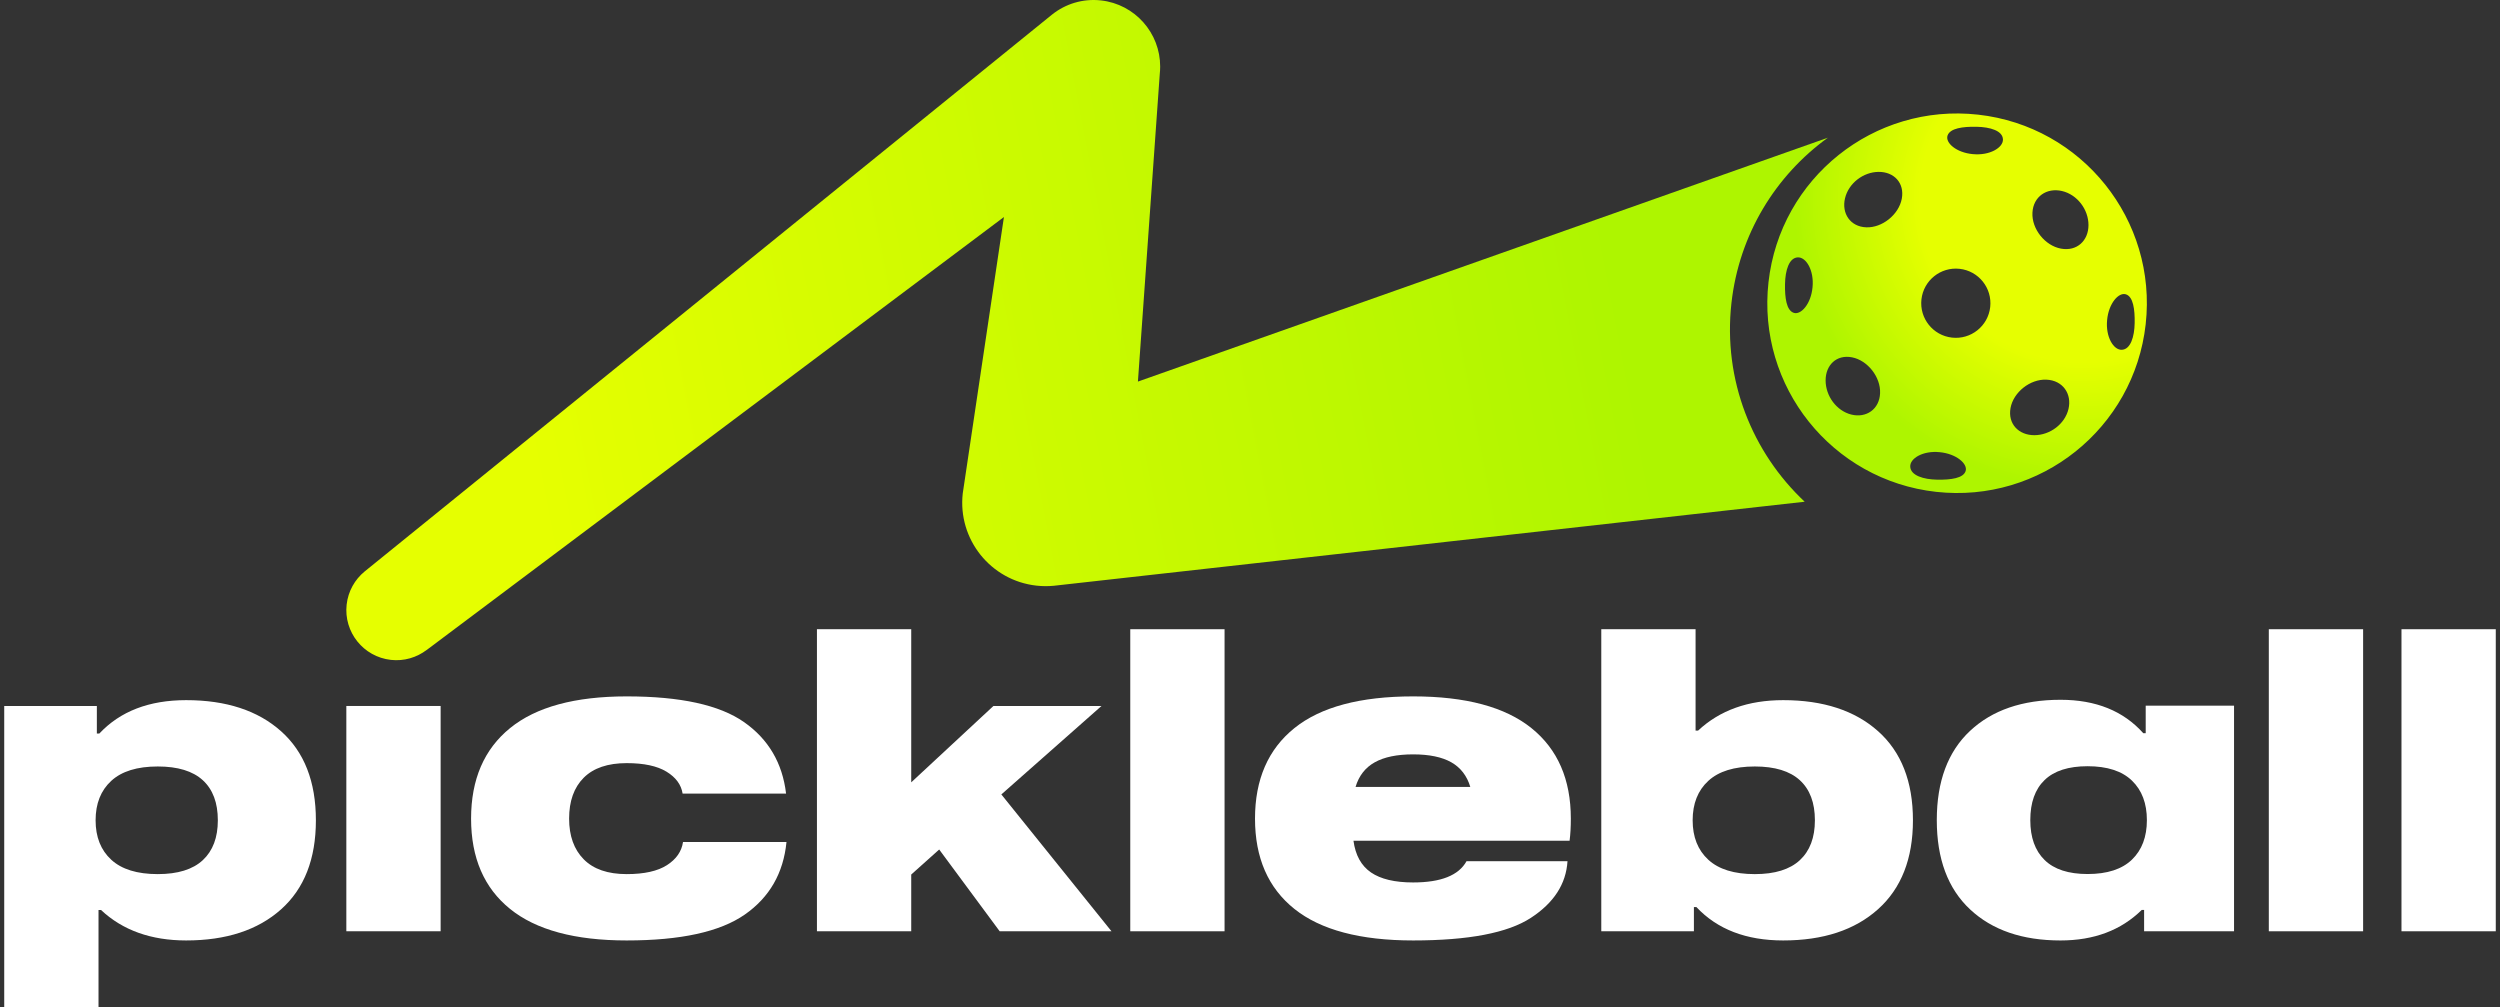
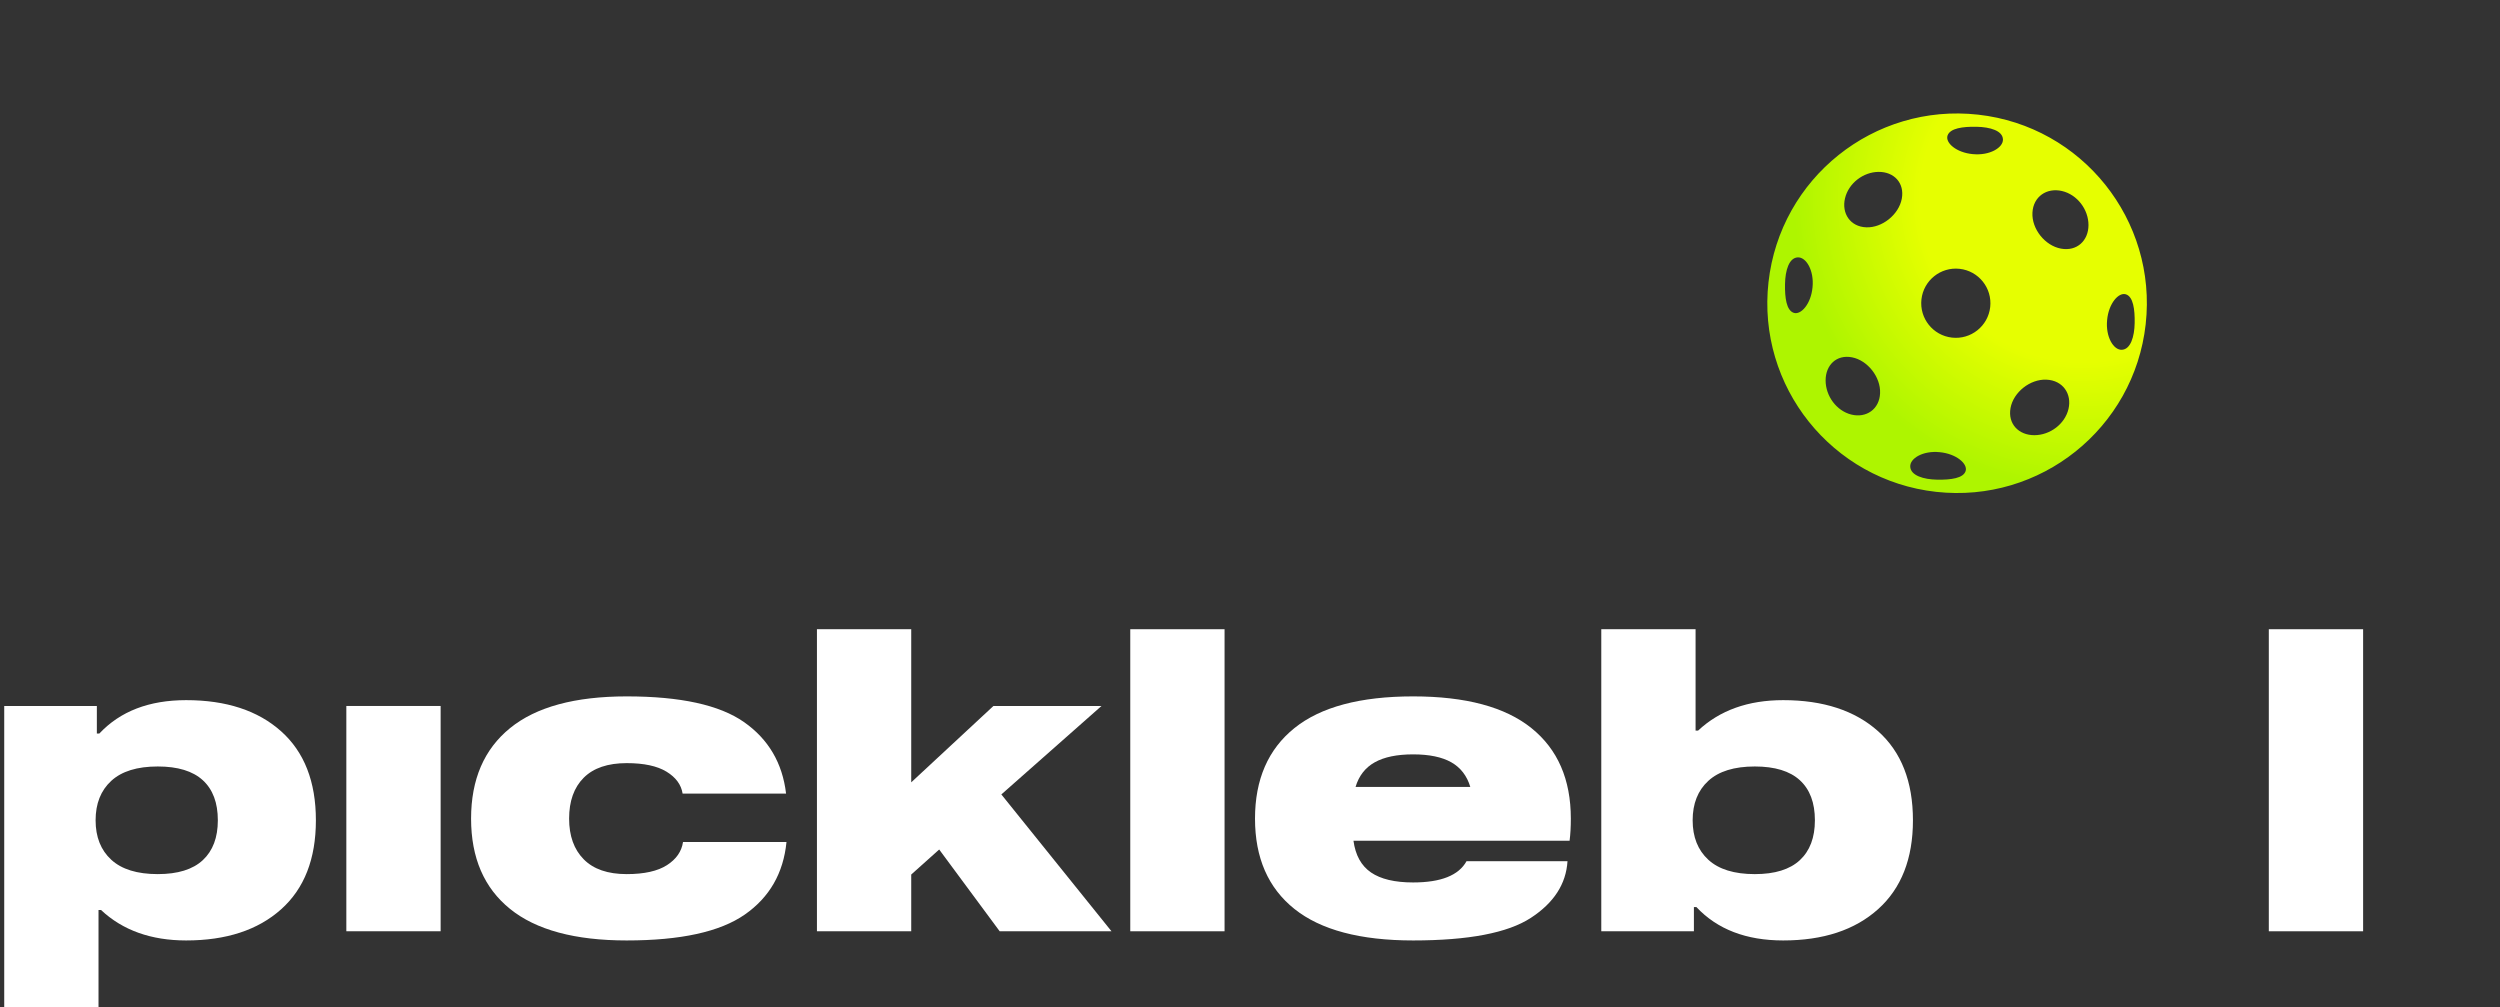
<svg xmlns="http://www.w3.org/2000/svg" width="278" height="112" viewBox="0 0 278 112" fill="none">
  <rect x="0" y="0" width="278" height="112" fill="#333333" stroke="none" />
  <path d="M219.965 12.749C208.383 11.458 197.947 19.801 196.656 31.384C195.365 42.966 203.708 53.402 215.291 54.693C226.873 55.983 237.309 47.641 238.6 36.058C239.891 24.476 231.548 14.04 219.965 12.749ZM201.554 31.936C201.387 33.795 200.268 35.051 199.466 34.787C198.653 34.518 198.465 33.118 198.494 31.588C198.519 30.056 198.946 28.671 199.906 28.621C200.844 28.569 201.739 30.082 201.554 31.936ZM205.87 46.1C204.212 45.688 203.008 44.022 203.008 42.307C203.004 40.602 204.214 39.403 205.942 39.734C207.667 40.064 209.141 41.921 209.065 43.72C208.995 45.518 207.515 46.509 205.87 46.1ZM211.477 22.106C211.146 23.865 209.297 25.352 207.521 25.278C205.745 25.209 204.771 23.726 205.164 22.056C205.559 20.375 207.197 19.123 208.908 19.114C210.609 19.1 211.809 20.346 211.477 22.106ZM218.581 52.372C218.331 53.178 216.949 53.366 215.417 53.339C213.881 53.314 212.483 52.874 212.42 51.911C212.354 50.97 213.847 50.09 215.698 50.283C217.553 50.459 218.824 51.576 218.581 52.372ZM221.311 34.145C221.075 36.26 219.167 37.781 217.056 37.542C214.945 37.303 213.43 35.401 213.664 33.292C213.899 31.184 215.796 29.661 217.909 29.893C220.021 30.125 221.547 32.03 221.311 34.145ZM219.391 17.14C217.534 16.978 216.292 15.87 216.568 15.069C216.851 14.258 218.263 14.069 219.79 14.097C221.32 14.124 222.691 14.543 222.728 15.495C222.766 16.426 221.243 17.318 219.391 17.14ZM230.015 45.479C229.616 47.164 227.948 48.398 226.21 48.393C224.482 48.392 223.252 47.136 223.571 45.374C223.889 43.615 225.754 42.132 227.574 42.219C229.394 42.3 230.412 43.805 230.015 45.479ZM229.186 27.649C227.408 27.326 225.917 25.465 226.007 23.659C226.091 21.852 227.607 20.847 229.293 21.241C230.991 21.638 232.242 23.297 232.239 25.029C232.24 26.751 230.966 27.973 229.186 27.649ZM237.374 35.921C237.348 37.455 236.919 38.842 235.958 38.896C235.019 38.95 234.125 37.441 234.312 35.587C234.481 33.729 235.6 32.469 236.402 32.729C237.213 32.995 237.402 34.391 237.374 35.921Z" fill="url(#paint0_radial_6099_65137)" />
  <path d="M10.955 101.191V112.001H0.47V78.505H10.77V81.567H11.048C13.368 79.093 16.584 77.856 20.698 77.856C25.152 77.856 28.67 79.008 31.253 81.312C33.835 83.616 35.127 86.918 35.127 91.217C35.127 95.516 33.835 98.818 31.253 101.122C28.67 103.426 25.152 104.578 20.698 104.578C16.801 104.578 13.646 103.45 11.234 101.191H10.955ZM12.37 86.833C11.211 87.9 10.631 89.361 10.631 91.217C10.631 93.073 11.211 94.534 12.37 95.601C13.53 96.668 15.254 97.201 17.543 97.201C19.77 97.201 21.44 96.684 22.554 95.647C23.667 94.612 24.224 93.135 24.224 91.217C24.224 89.268 23.667 87.784 22.554 86.763C21.44 85.742 19.77 85.232 17.543 85.232C15.254 85.232 13.53 85.766 12.37 86.833Z" fill="white" />
  <path d="M48.998 103.556H38.513V78.504H48.998V103.556Z" fill="white" />
  <path d="M74.166 96.204C75.202 95.539 75.797 94.681 75.952 93.629H87.458C87.117 97.093 85.571 99.784 82.818 101.701C80.065 103.619 75.689 104.578 69.689 104.578C63.936 104.578 59.614 103.411 56.722 101.075C53.83 98.74 52.384 95.392 52.384 91.031C52.384 86.67 53.83 83.314 56.722 80.963C59.614 78.613 63.936 77.438 69.689 77.438C75.658 77.438 80.004 78.388 82.726 80.29C85.447 82.193 87.009 84.845 87.411 88.247H75.906C75.751 87.258 75.155 86.446 74.12 85.812C73.083 85.178 71.606 84.86 69.689 84.86C67.585 84.86 65.993 85.402 64.91 86.484C63.827 87.567 63.286 89.082 63.286 91.031C63.286 92.949 63.827 94.457 64.91 95.554C65.993 96.652 67.585 97.201 69.689 97.201C71.638 97.201 73.129 96.869 74.166 96.204Z" fill="white" />
  <path d="M122.485 78.505L111.35 88.341L123.598 103.558H111.165L104.438 94.465L101.329 97.248V103.558H90.844V69.969H101.329V86.995L110.469 78.505H122.485Z" fill="white" />
  <path d="M136.171 103.558H125.686V69.969H136.171V103.558Z" fill="white" />
  <path d="M174.538 93.49H150.506C150.722 95.098 151.372 96.273 152.454 97.016C153.537 97.758 155.099 98.129 157.14 98.129C160.233 98.129 162.212 97.34 163.079 95.763H174.306C174.151 98.299 172.79 100.402 170.223 102.072C167.655 103.743 163.295 104.578 157.14 104.578C151.263 104.578 146.864 103.411 143.941 101.075C141.018 98.74 139.557 95.392 139.557 91.031C139.557 86.67 141.018 83.314 143.941 80.963C146.864 78.613 151.263 77.438 157.14 77.438C162.986 77.438 167.37 78.613 170.293 80.963C173.216 83.314 174.677 86.67 174.677 91.031C174.677 91.959 174.631 92.778 174.538 93.49ZM152.872 84.768C151.82 85.356 151.109 86.268 150.738 87.505H163.496C163.125 86.268 162.421 85.356 161.385 84.768C160.348 84.18 158.933 83.886 157.14 83.886C155.346 83.886 153.923 84.18 152.872 84.768Z" fill="white" />
  <path d="M188.826 81.243C191.239 78.985 194.394 77.856 198.291 77.856C202.744 77.856 206.262 79.008 208.845 81.312C211.427 83.617 212.719 86.919 212.719 91.217C212.719 95.485 211.427 98.779 208.845 101.099C206.262 103.419 202.744 104.578 198.291 104.578C194.177 104.578 190.96 103.342 188.641 100.867H188.362V103.558H178.063V69.969H188.548V81.243H188.826ZM200.146 95.648C201.26 94.612 201.817 93.135 201.817 91.217C201.817 89.269 201.26 87.784 200.146 86.763C199.033 85.743 197.363 85.232 195.136 85.232C192.847 85.232 191.123 85.766 189.963 86.833C188.803 87.9 188.223 89.361 188.223 91.217C188.223 93.073 188.803 94.534 189.963 95.601C191.123 96.668 192.847 97.202 195.136 97.202C197.363 97.202 199.033 96.684 200.146 95.648Z" fill="white" />
  <path d="M262.778 103.558H252.292V69.969H262.778V103.558Z" fill="white" />
-   <path d="M277.53 103.558H267.045V69.969H277.53V103.558Z" fill="white" />
-   <path d="M238.159 101.187C235.858 103.448 232.849 104.579 229.132 104.579C224.884 104.579 221.529 103.425 219.066 101.118C216.602 98.811 215.371 95.504 215.371 91.198C215.371 86.892 216.602 83.586 219.066 81.278C221.529 78.971 224.884 77.816 229.132 77.816C233.056 77.816 236.123 79.056 238.336 81.533H238.602V78.467H248.425V103.557H238.425V101.187H238.159ZM232.141 85.204C230.017 85.204 228.424 85.715 227.362 86.738C226.3 87.76 225.769 89.246 225.769 91.198C225.769 93.119 226.3 94.598 227.362 95.635C228.424 96.673 230.017 97.192 232.141 97.192C234.324 97.192 235.969 96.657 237.075 95.588C238.181 94.52 238.734 93.056 238.734 91.198C238.734 89.339 238.181 87.876 237.075 86.807C235.969 85.739 234.324 85.204 232.141 85.204Z" fill="white" />
-   <path d="M192.536 33.703C193.391 26.034 197.464 19.505 203.259 15.312L126.536 42.432C126.536 42.432 128.959 8.285 128.966 8.222C128.996 7.949 129.01 7.678 129.011 7.41L129.011 7.403C129.016 3.678 126.217 0.468 122.429 0.046C120.405 -0.179 118.482 0.434 117.004 1.609L116.992 1.618C116.988 1.621 116.984 1.624 116.98 1.627L40.546 63.549C39.465 64.438 38.715 65.73 38.547 67.23C38.207 70.285 40.408 73.038 43.463 73.379C44.943 73.544 46.349 73.108 47.448 72.272L47.45 72.276L111.637 24.134C111.637 24.134 107.08 54.663 107.057 54.871C106.489 59.965 110.158 64.555 115.253 65.123C115.905 65.195 116.548 65.198 117.177 65.138L200.68 55.792C194.851 50.318 191.582 42.262 192.536 33.703Z" fill="url(#paint1_linear_6099_65137)" />
  <defs>
    <radialGradient id="paint0_radial_6099_65137" cx="0" cy="0" r="1" gradientUnits="userSpaceOnUse" gradientTransform="translate(231.665 22.088) scale(36.892 36.892)">
      <stop offset="0.493" stop-color="#E6FF00" />
      <stop offset="0.874" stop-color="#AEF500" />
    </radialGradient>
    <linearGradient id="paint1_linear_6099_65137" x1="178.563" y1="24.507" x2="58.122" y2="47.475" gradientUnits="userSpaceOnUse">
      <stop stop-color="#AEF500" />
      <stop offset="1" stop-color="#E6FF00" />
    </linearGradient>
  </defs>
</svg>